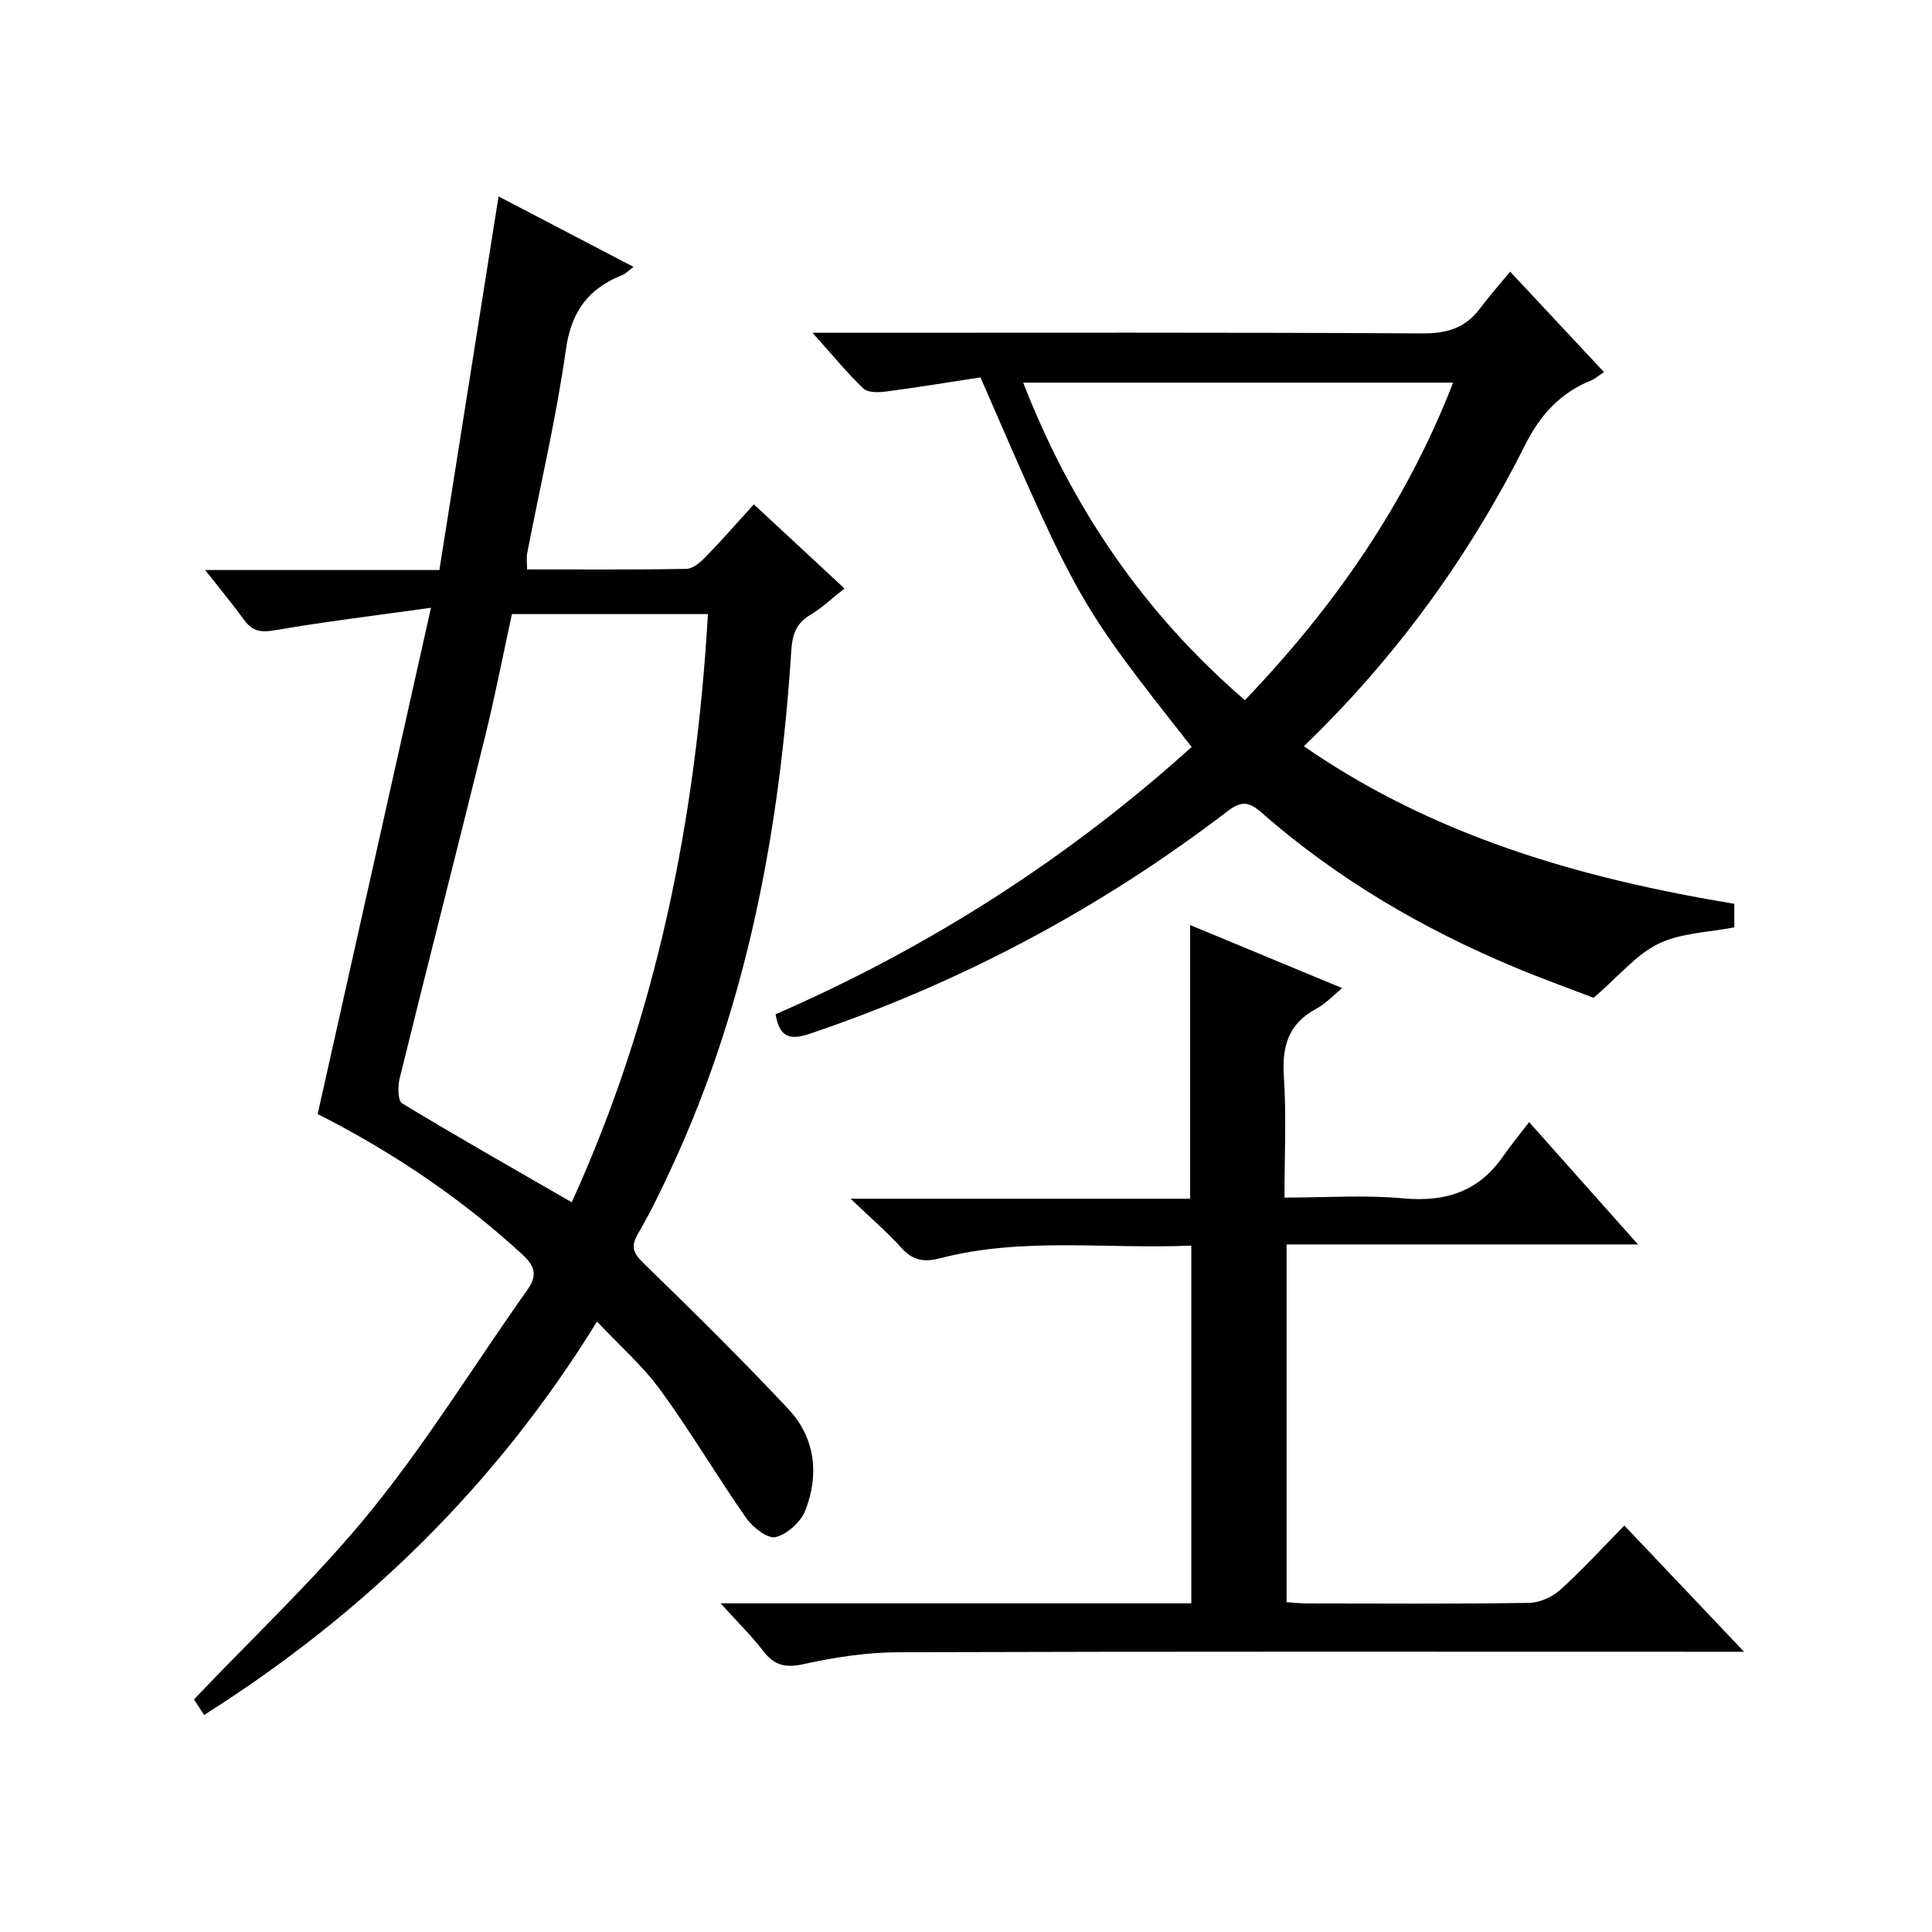
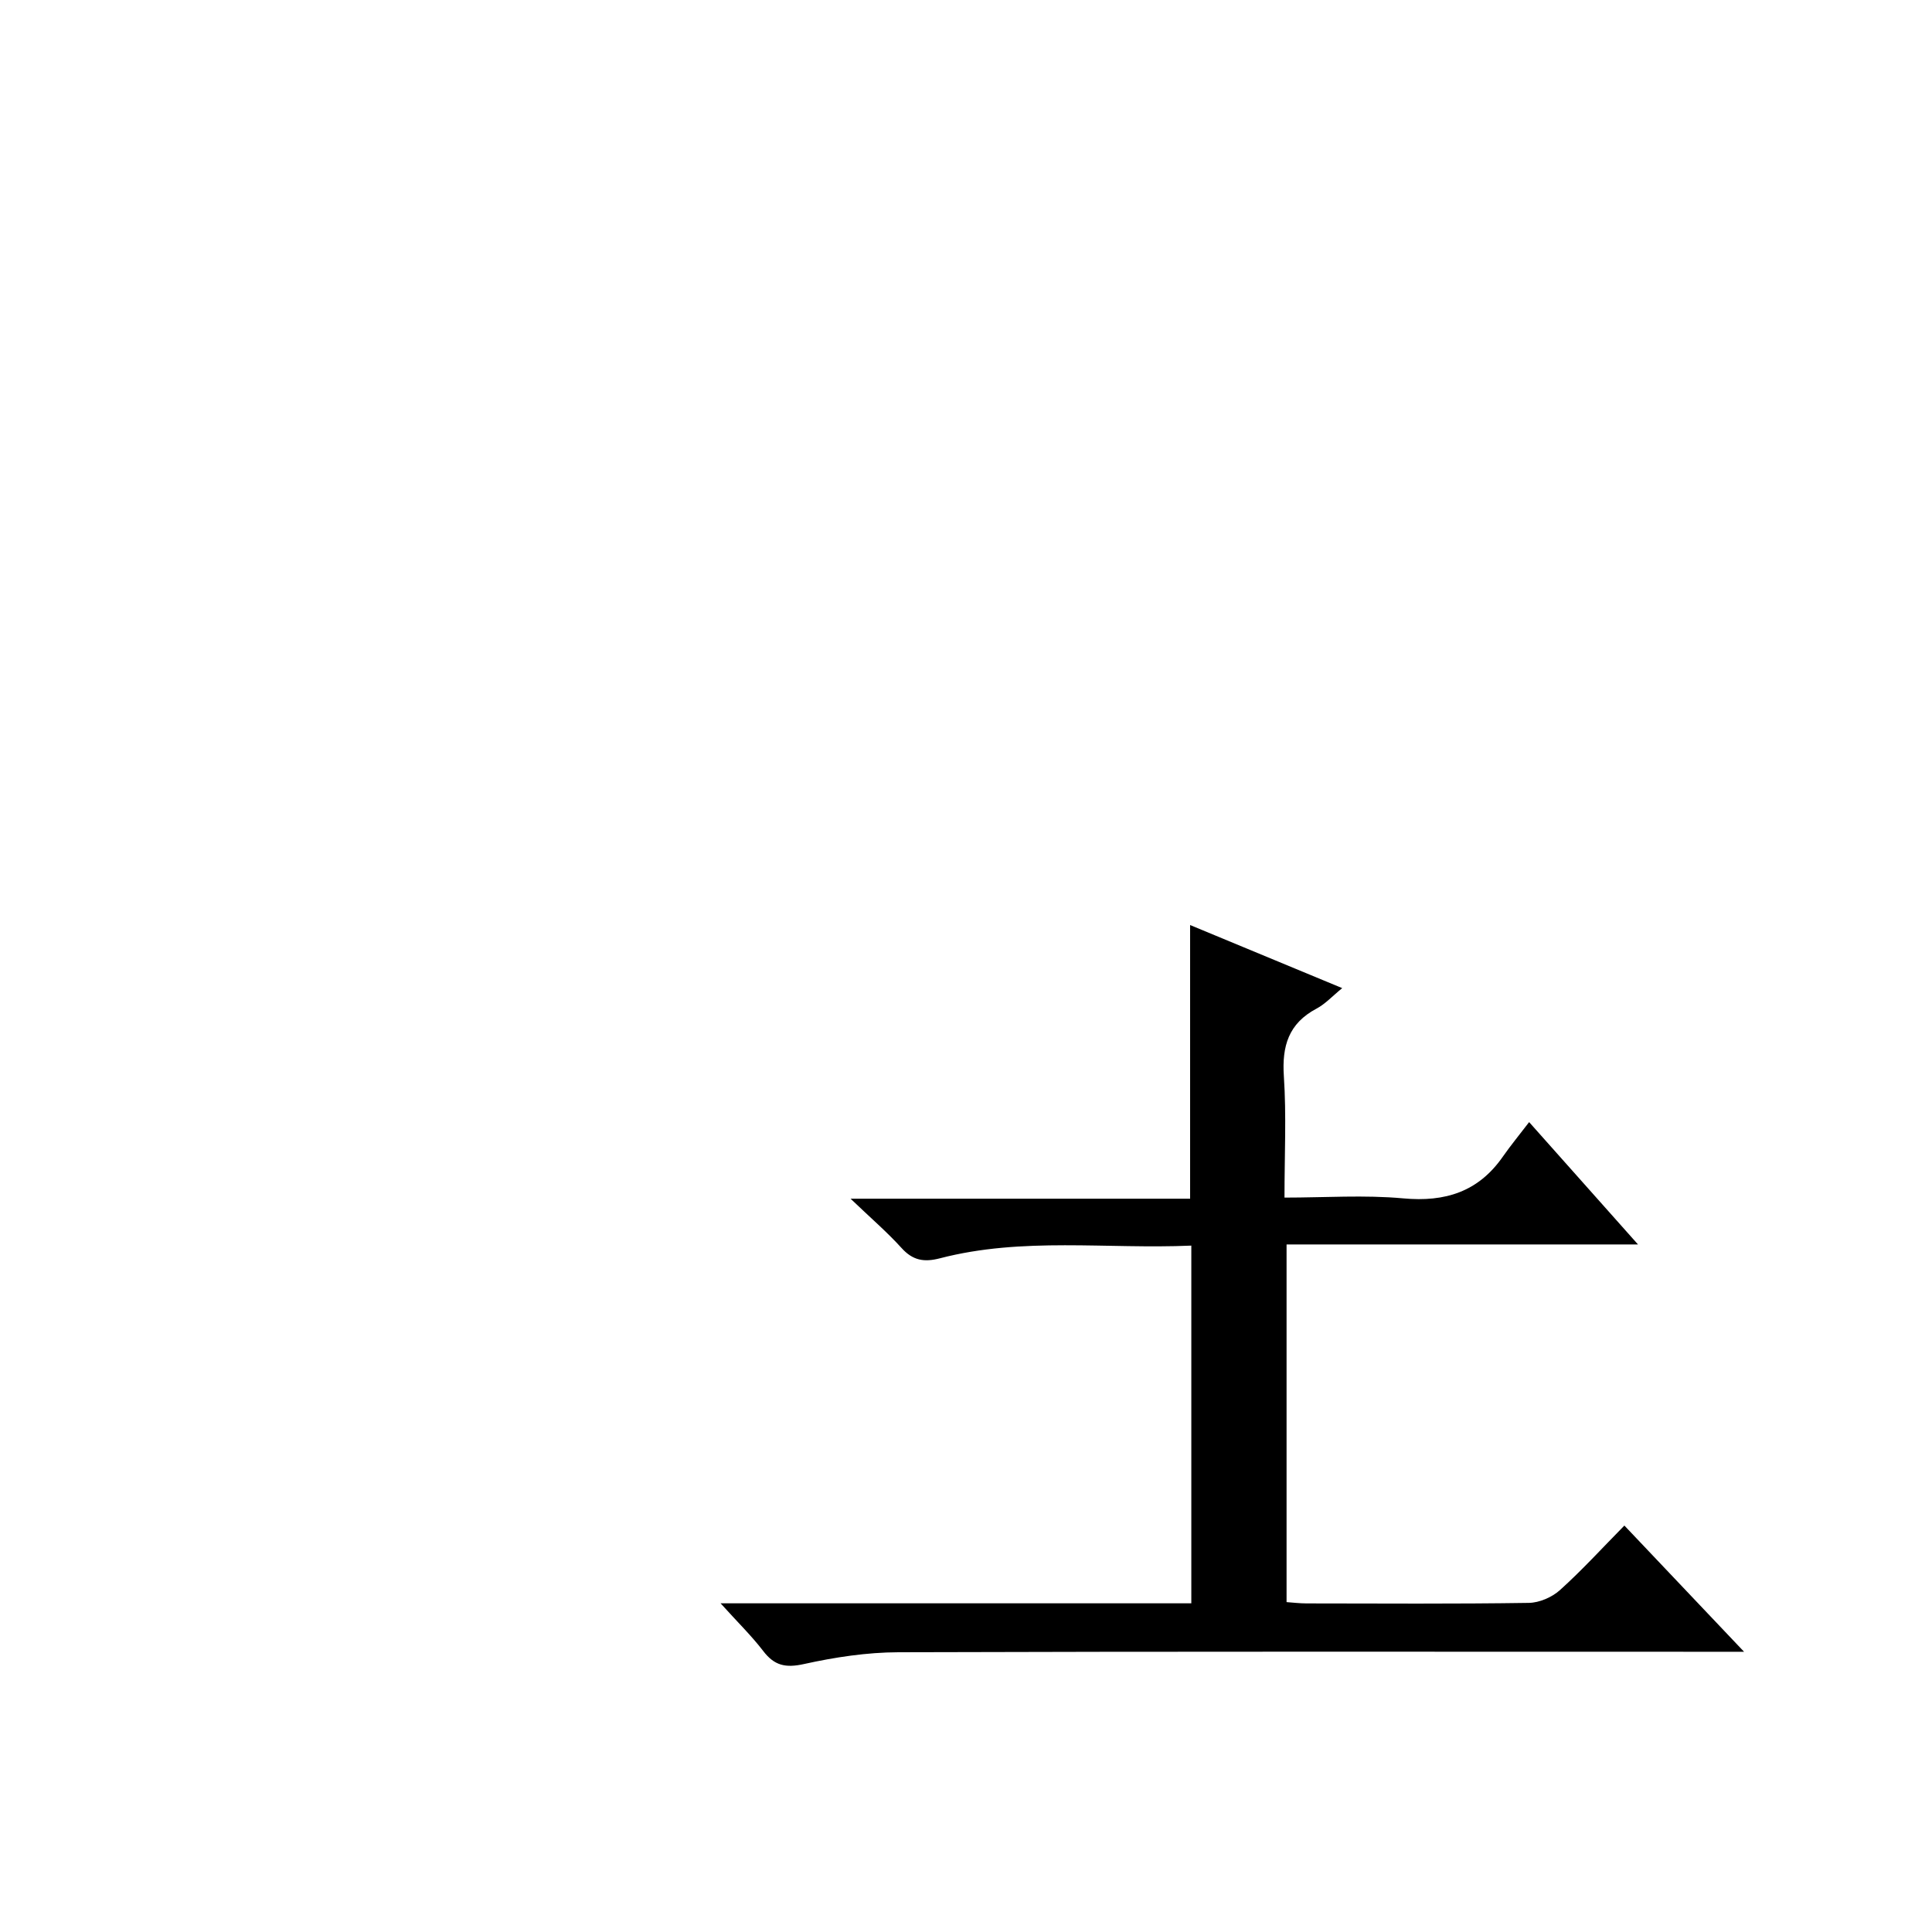
<svg xmlns="http://www.w3.org/2000/svg" version="1.1" id="ZDIC" x="0px" y="0px" viewBox="0 0 400 400" style="enable-background:new 0 0 400 400;" xml:space="preserve">
  <g>
-     <path d="M89.23,125.83c-11.83,1.66-22.07,2.89-32.23,4.64c-2.86,0.5-4.68,0.31-6.4-2.05c-2.41-3.31-5.04-6.47-8.13-10.4   c16.63,0,32.36,0,48.5,0c4.09-25.81,8.12-51.25,12.25-77.35c9.42,4.92,18.47,9.64,27.94,14.58c-0.99,0.73-1.62,1.43-2.41,1.74   c-6.99,2.79-10.48,7.54-11.59,15.38c-1.99,14.15-5.3,28.12-8.01,42.17c-0.18,0.93-0.02,1.93-0.02,3.35   c11.04,0,22.01,0.09,32.98-0.11c1.35-0.02,2.91-1.37,3.98-2.47c3.34-3.43,6.49-7.05,9.99-10.89c6.27,5.82,12.22,11.34,18.76,17.42   c-2.53,1.98-4.64,4.02-7.1,5.48c-2.95,1.76-3.7,4.11-3.91,7.39c-2.4,36.98-9.04,73.01-24.73,106.91c-2.16,4.68-4.4,9.35-7,13.79   c-1.61,2.75-0.97,4.07,1.21,6.19c10.14,9.84,20.2,19.79,29.87,30.08c5.6,5.96,6.47,13.52,3.57,21.01   c-0.93,2.39-3.74,4.95-6.16,5.55c-1.64,0.41-4.74-2.01-6.09-3.94c-6.1-8.71-11.5-17.91-17.76-26.49   c-3.69-5.05-8.52-9.28-13.13-14.2c-20.87,33.84-48.13,60.44-81.35,81.46c-0.9-1.39-1.68-2.6-2.09-3.23   c12.54-13.22,25.62-25.44,36.78-39.22c11.69-14.43,21.48-30.4,32.25-45.59c2.3-3.24,1.32-5.14-1.24-7.48   c-12.72-11.65-26.9-21.14-42.19-28.9C73.48,196.24,81.15,161.93,89.23,125.83z M105.99,127.14c-1.86,8.52-3.5,17.01-5.57,25.4   c-5.82,23.58-11.86,47.11-17.67,70.7c-0.41,1.65-0.41,4.65,0.51,5.2c11.45,6.94,23.1,13.55,35.11,20.48   c17.61-38.64,25.73-79.38,28.2-121.78C132.79,127.14,119.52,127.14,105.99,127.14z" />
-     <path d="M269.95,154.5c26.94,18.64,57.3,27.36,89.12,32.62c0,1.87,0,3.48,0,4.88c-5.3,1.04-11.02,1.13-15.68,3.38   c-4.61,2.23-8.16,6.65-13.44,11.21c-4.16-1.6-10.3-3.8-16.31-6.31c-19.11-7.98-36.81-18.33-52.43-32.02   c-2.57-2.25-4.12-2.56-7.09-0.29c-26.25,20.1-55.07,35.43-86.41,46.04c-4.11,1.39-6.3,0.87-7.14-4.02   c31.59-13.74,60.43-32.13,86.15-55.34c-23.43-29.78-23.43-29.78-43.72-76.51c-6.3,0.96-12.9,2.04-19.54,2.92   c-1.55,0.2-3.77,0.27-4.7-0.62c-3.45-3.3-6.49-7.03-10.54-11.54c2.8,0,4.52,0,6.24,0c39.99,0,79.98-0.1,119.97,0.13   c5.13,0.03,8.98-1.11,12.02-5.2c1.89-2.53,3.99-4.9,6.21-7.59c7.03,7.52,13.13,14.06,19.42,20.79c-1.06,0.71-1.77,1.37-2.61,1.71   c-6.43,2.61-10.56,7.11-13.74,13.44C304.06,115.39,288.92,136.21,269.95,154.5z M300.85,79.22c-29.85,0-59.19,0-89.01,0   c10.06,25.85,24.95,47.67,45.9,65.74C276.23,125.66,291.1,104.32,300.85,79.22z" />
    <path d="M149.19,331.95c33.28,0,65.21,0,97.46,0c0-24.72,0-49.1,0-74.06c-17.5,0.76-34.94-1.83-52.06,2.63   c-3.28,0.85-5.6,0.45-7.93-2.13c-2.98-3.29-6.38-6.21-10.56-10.21c24.31,0,47.19,0,70.3,0c0-18.98,0-37.51,0-56.66   c10.33,4.28,20.6,8.54,31.49,13.06c-2.03,1.65-3.5,3.28-5.33,4.25c-5.77,3.06-7.17,7.74-6.75,14c0.54,8.11,0.13,16.28,0.13,25.12   c8.4,0,16.55-0.58,24.58,0.16c8.71,0.8,15.56-1.37,20.62-8.63c1.62-2.32,3.42-4.5,5.45-7.16c8.06,9.06,15,16.86,22.54,25.33   c-24.64,0-48.49,0-72.76,0c0,24.87,0,49.25,0,74.05c1.29,0.09,2.72,0.27,4.16,0.27c15.33,0.02,30.66,0.12,45.99-0.11   c2.18-0.03,4.79-1.16,6.43-2.63c4.57-4.11,8.73-8.68,13.36-13.38c8.11,8.55,15.96,16.83,24.78,26.13c-2.77,0-4.46,0-6.14,0   c-56.32,0-112.63-0.08-168.95,0.1c-6.53,0.02-13.15,1.03-19.54,2.44c-3.82,0.85-6.15,0.33-8.47-2.73   C155.59,338.66,152.73,335.88,149.19,331.95z" />
  </g>
</svg>